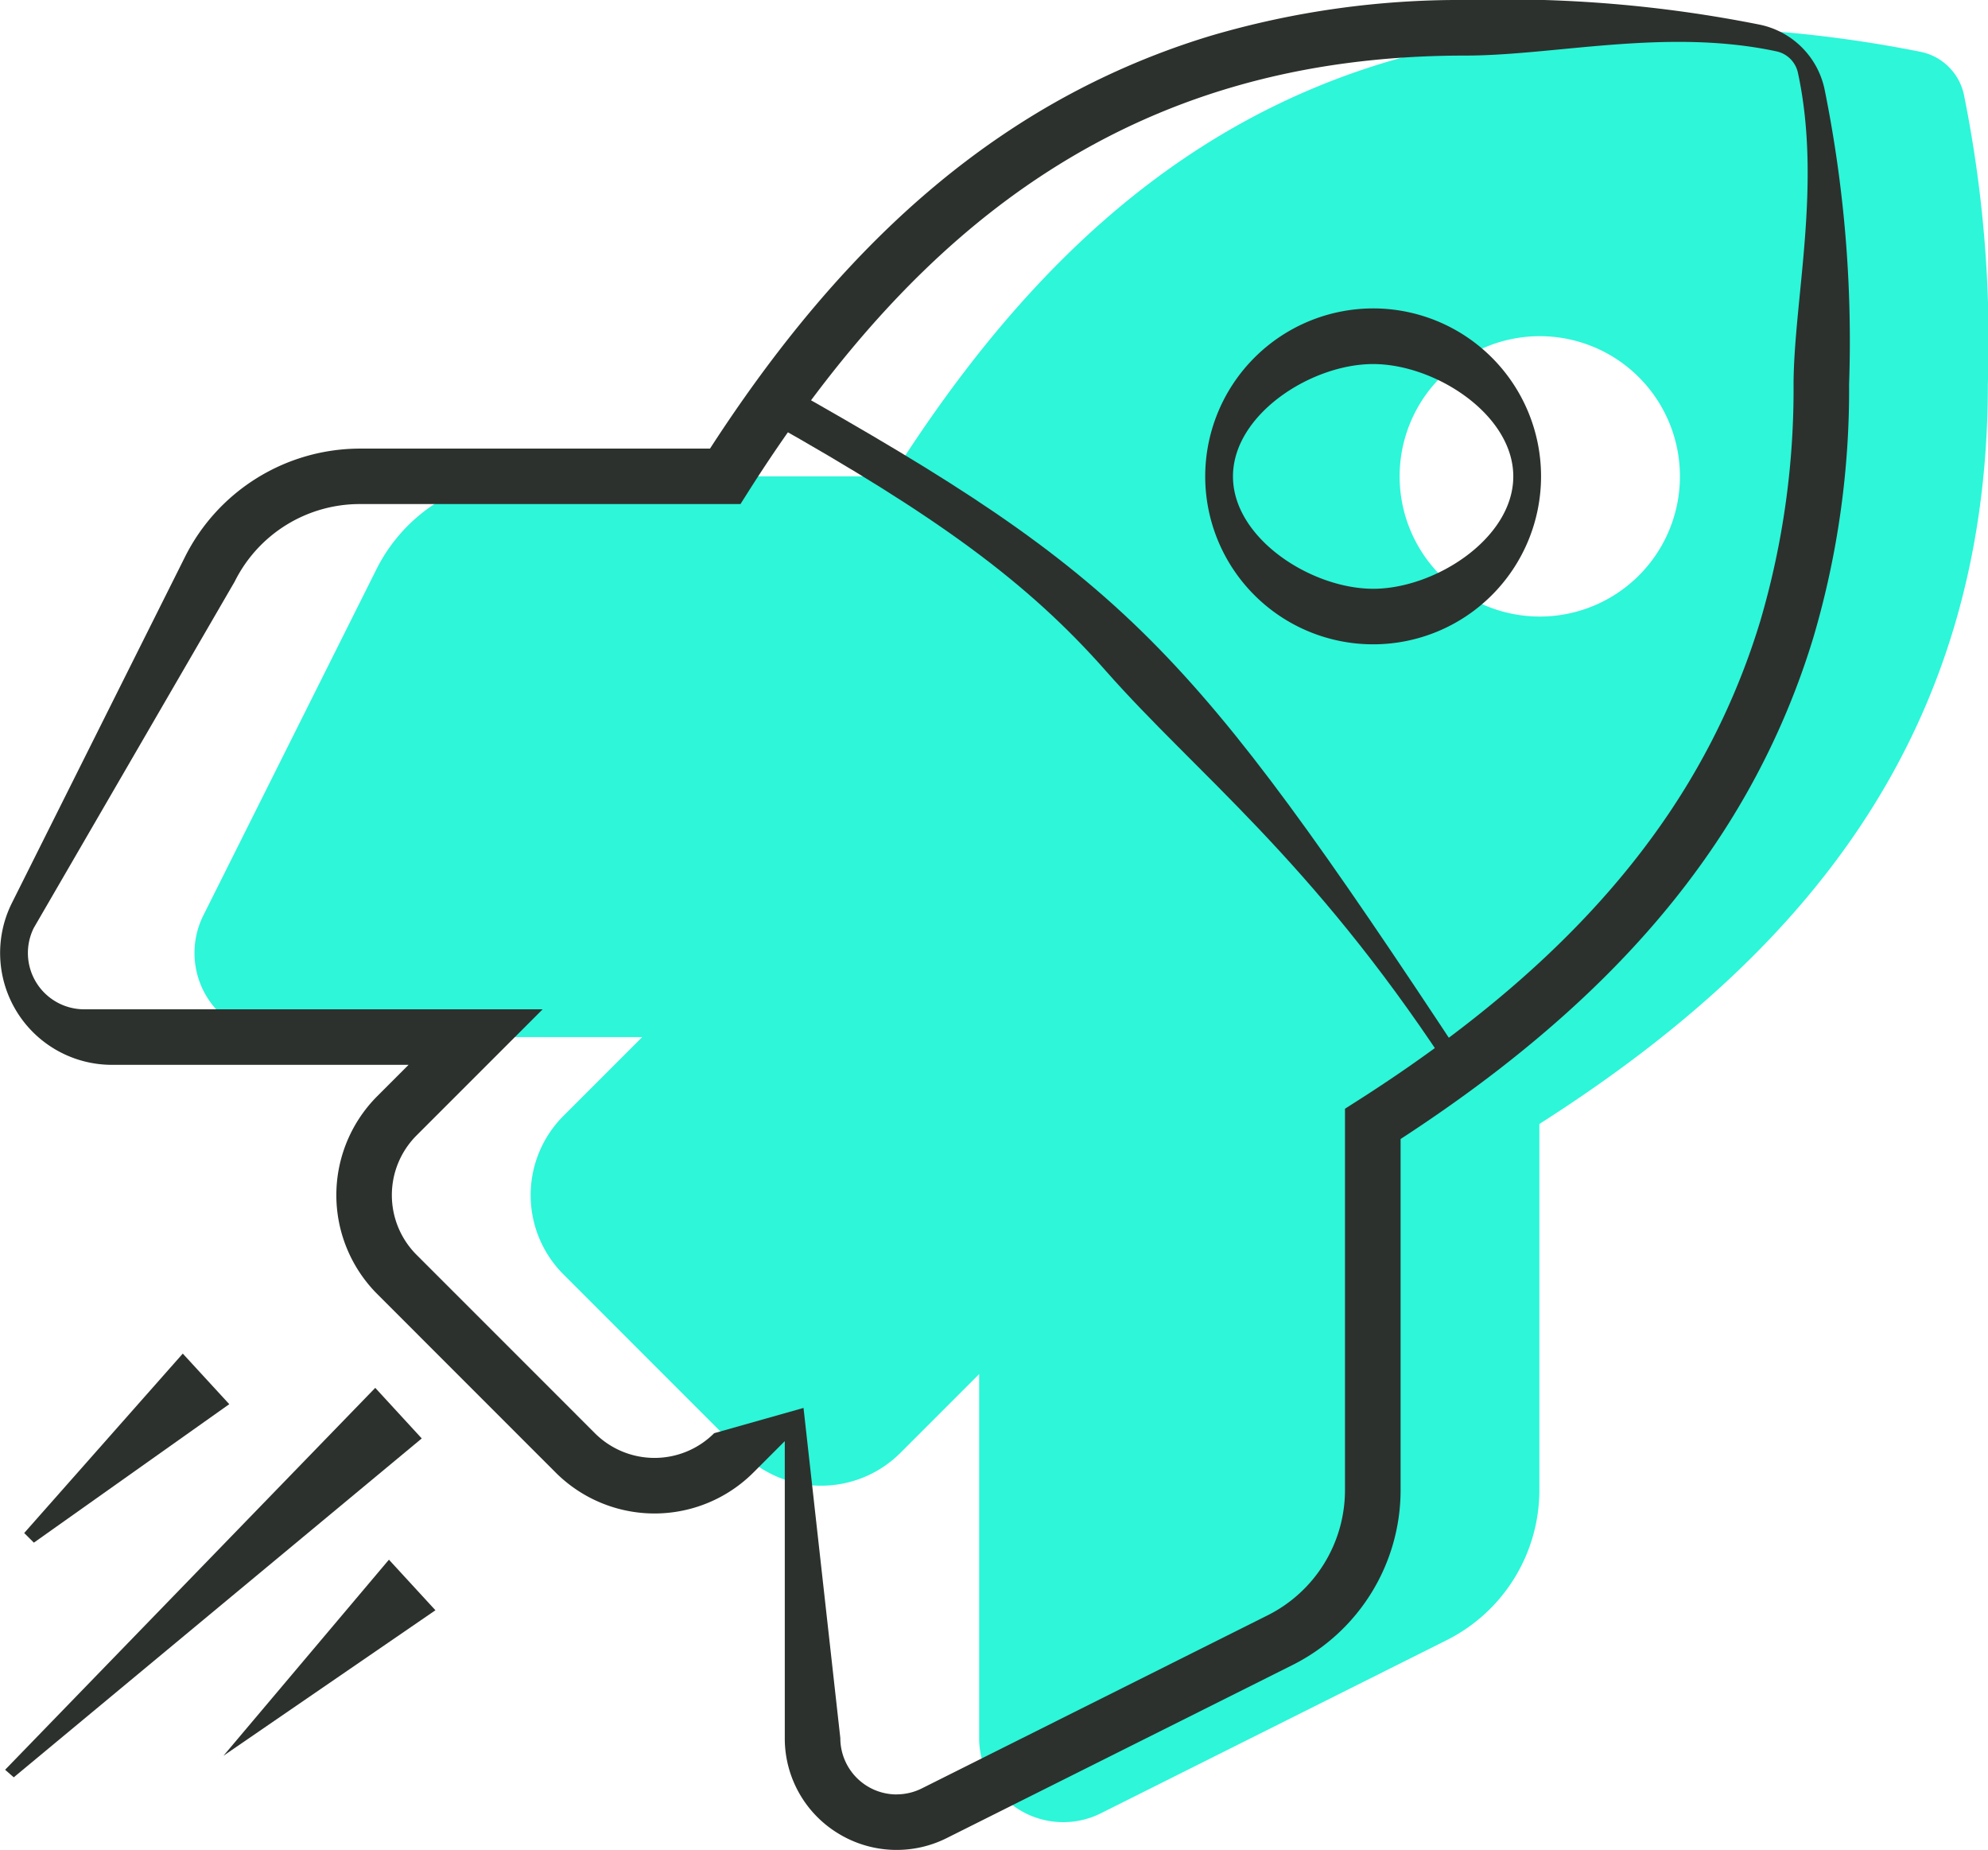
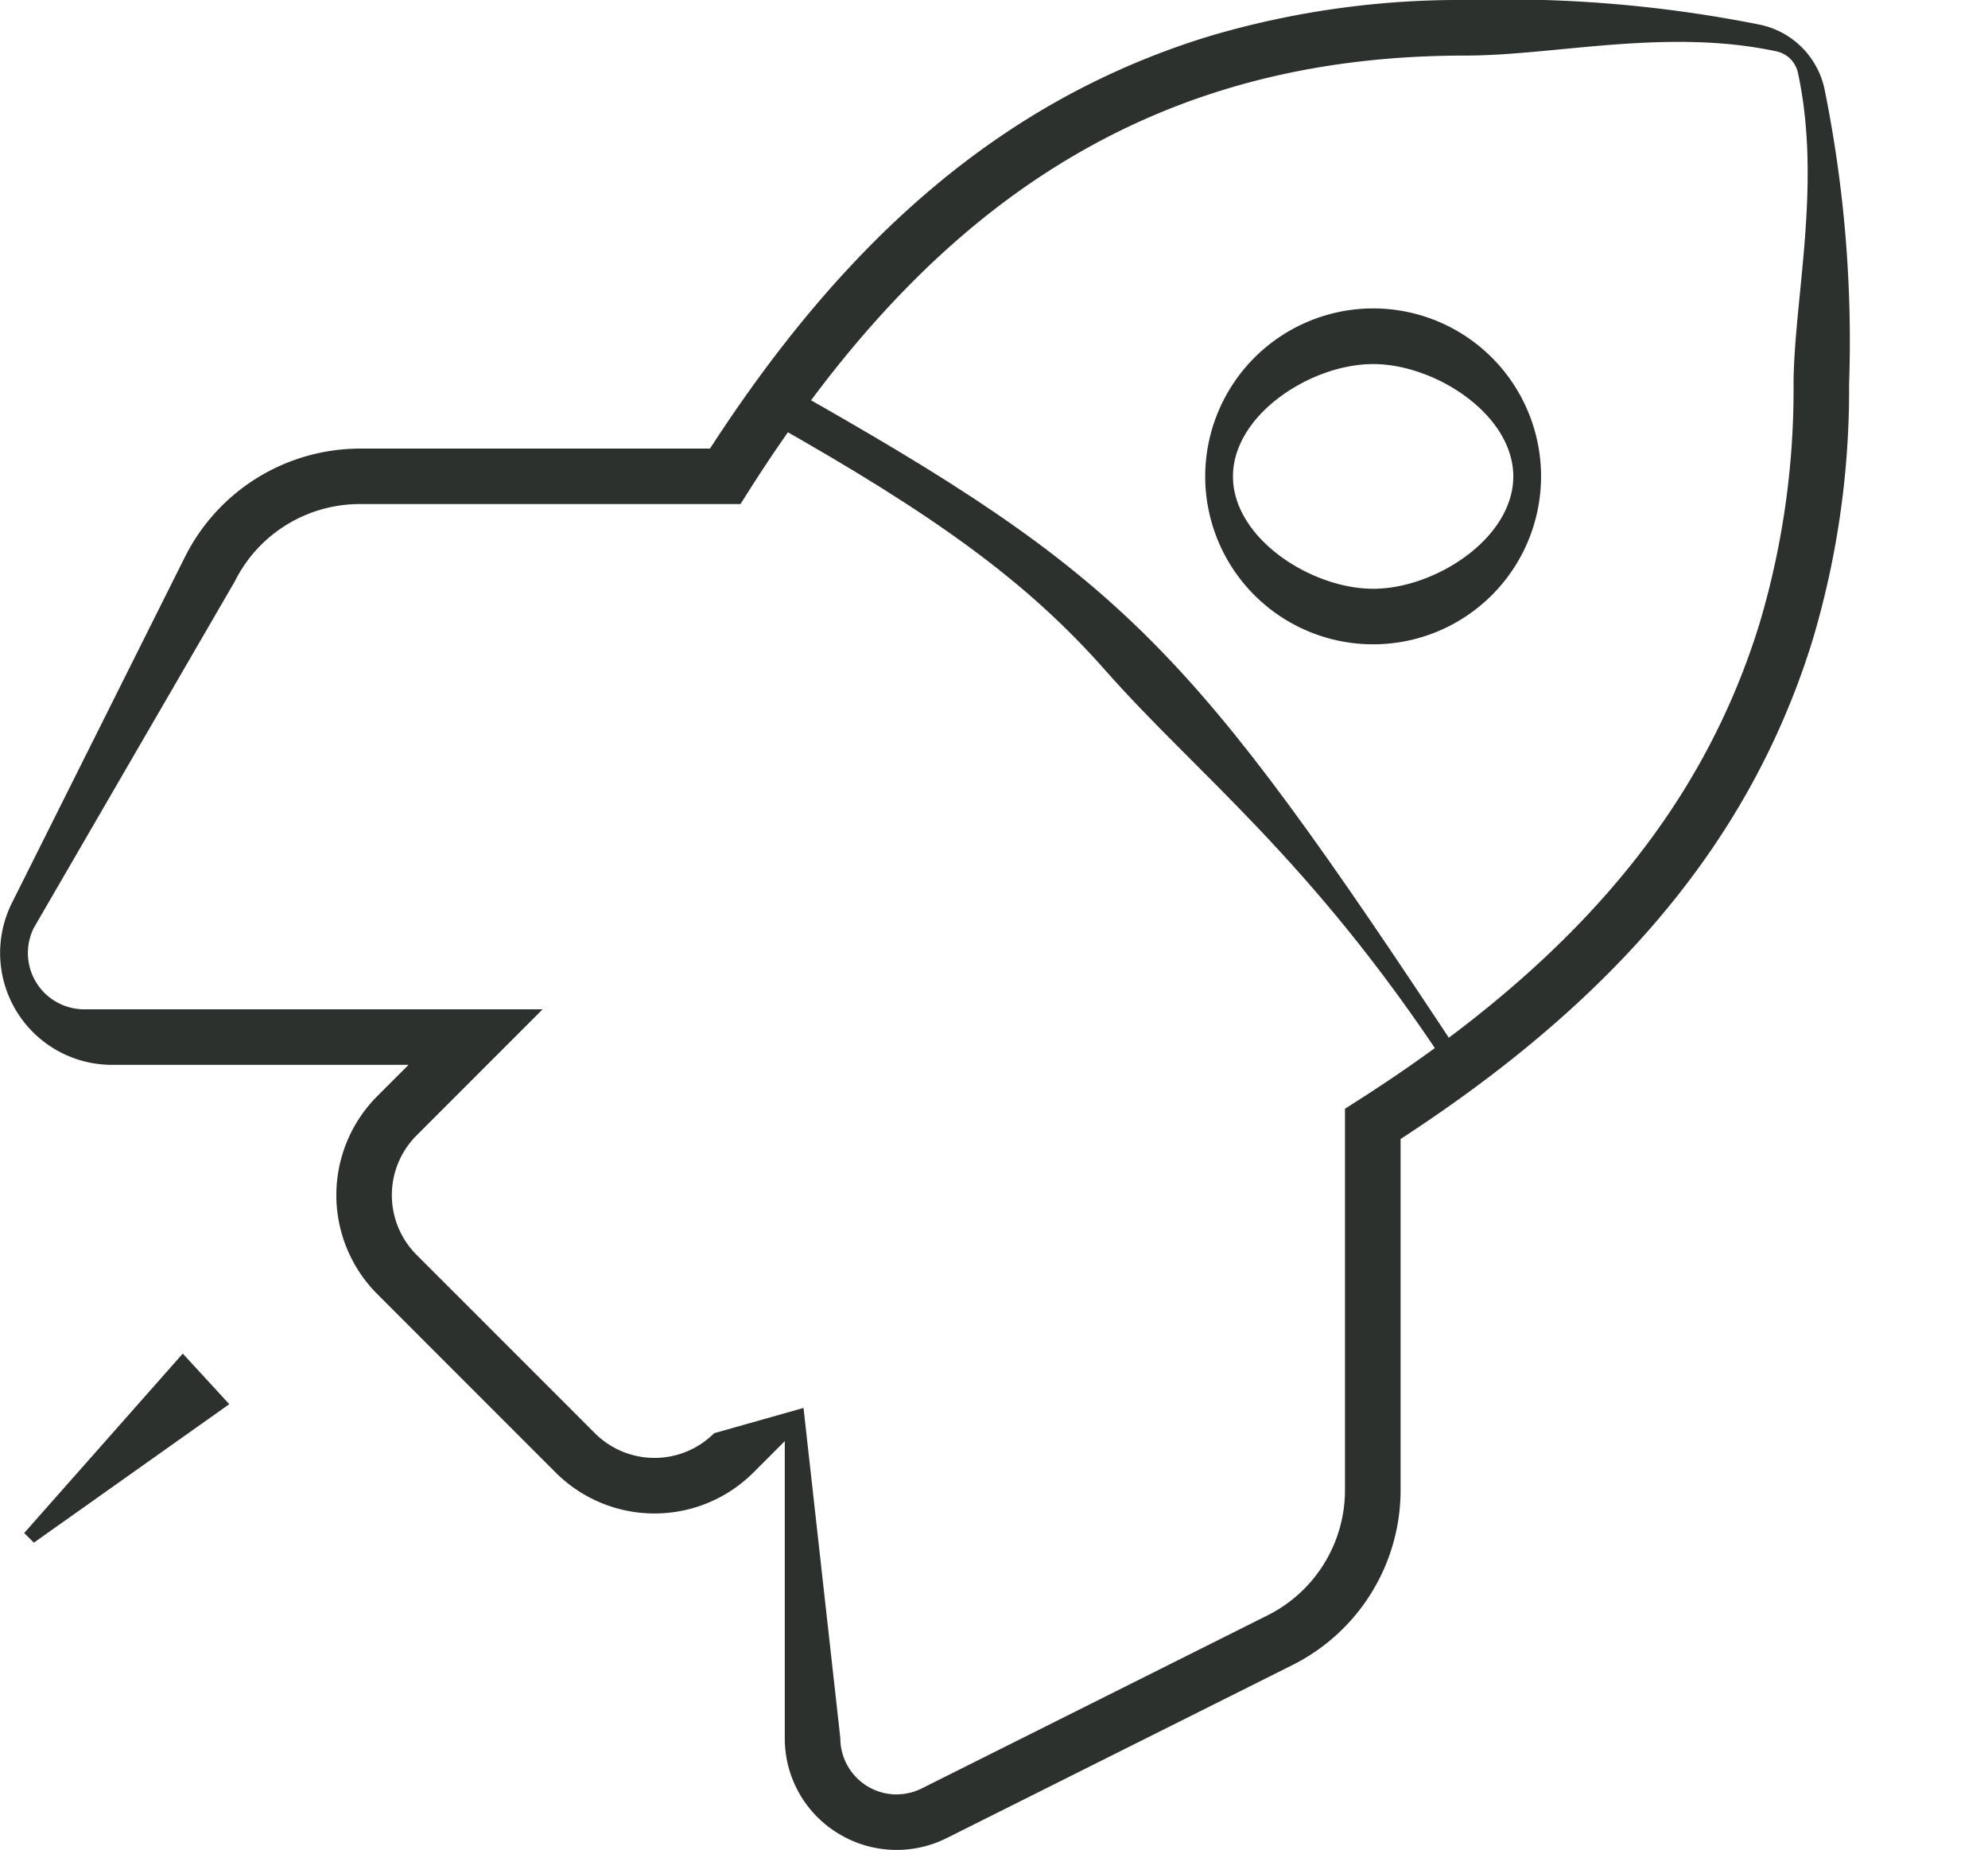
<svg xmlns="http://www.w3.org/2000/svg" id="Group_6889" data-name="Group 6889" width="109.712" height="102.072" viewBox="0 0 109.712 102.072">
-   <path id="Icon_awesome-rocket" data-name="Icon awesome-rocket" d="M97.654,3.693A3.073,3.073,0,0,0,95.3,1.334,70.176,70.176,0,0,0,79.344,0C59.388,0,47.419,10.674,38.487,24.751H18.338a9.282,9.282,0,0,0-8.29,5.122L.492,48.979A4.641,4.641,0,0,0,4.647,55.69H24.713l-4.345,4.345a6.188,6.188,0,0,0,0,8.75l9.843,9.844a6.188,6.188,0,0,0,8.752,0l4.345-4.345V94.364a4.641,4.641,0,0,0,6.71,4.156L69.1,88.969a9.264,9.264,0,0,0,5.124-8.3V60.484c14.037-8.953,24.751-20.961,24.751-40.818A68.594,68.594,0,0,0,97.654,3.693ZM74.247,32.486a7.735,7.735,0,1,1,7.735-7.735,7.735,7.735,0,0,1-7.735,7.735Z" transform="translate(10.729 1.533)" fill="#2df6d9" />
  <path id="Icon_awesome-rocket-2" data-name="Icon awesome-rocket" d="M79.879-1A71.759,71.759,0,0,1,96.151.368,4.613,4.613,0,0,1,99.687,3.9a69.718,69.718,0,0,1,1.359,16.3,48.26,48.26,0,0,1-1.959,13.932,42.461,42.461,0,0,1-5.413,11.414c-4,5.963-9.694,11.3-17.379,16.3V81.206a10.8,10.8,0,0,1-5.972,9.667l-19.085,9.55a6.173,6.173,0,0,1-6.005-.276A6.135,6.135,0,0,1,42.31,94.9V78.517l-1.729,1.729a7.72,7.72,0,0,1-10.919,0L19.819,70.4a7.729,7.729,0,0,1,0-10.917l1.729-1.729H5.182A6.173,6.173,0,0,1-.345,48.827L9.212,29.721a10.814,10.814,0,0,1,9.659-5.969H38.183c4.985-7.7,10.316-13.4,16.279-17.395A42.371,42.371,0,0,1,65.891.952,48.672,48.672,0,0,1,79.879-1Zm-31.4,99.007a3.124,3.124,0,0,0,1.386-.326l19.083-9.549a7.732,7.732,0,0,0,4.278-6.924V60.176l.708-.452c7.683-4.9,13.306-10.1,17.191-15.882a39.4,39.4,0,0,0,5.024-10.59A45.215,45.215,0,0,0,97.981,20.2c.019-4.672,1.57-11.03.242-17.182a1.543,1.543,0,0,0-1.183-1.184c-6.067-1.3-12.244.232-17.162.232C70.785,2.065,63.03,4.3,56.17,8.9,50.385,12.781,45.2,18.409,40.316,26.1l-.451.712H18.872a7.708,7.708,0,0,0-6.92,4.277L.864,50.2A3.108,3.108,0,0,0,3.647,54.69h25.3l-6.961,6.961a4.661,4.661,0,0,0,0,6.583l9.843,9.844a4.655,4.655,0,0,0,6.584,0l4.931-1.394L45.375,94.9a3.108,3.108,0,0,0,3.109,3.11Zm26.3-81.99a9.267,9.267,0,1,1-9.267,9.267A9.278,9.278,0,0,1,74.781,16.017Zm0,15.47c3.42,0,7.735-2.782,7.735-6.2s-4.315-6.2-7.735-6.2-7.735,2.782-7.735,6.2S71.362,31.486,74.781,31.486Z" transform="translate(1 1)" fill="#2c312d" />
  <path id="Path_6385" data-name="Path 6385" d="M124.2,96.352c-7.465-11.325-13.752-16.026-18.714-21.65-4.33-4.917-9.375-8.578-18.579-13.761l.775-2.047c9.355,5.267,15.051,8.887,20.224,14.06,5.023,5.022,9.625,11.547,17.437,23.4Z" transform="translate(-44.444 -37.668)" fill="#2c312d" />
-   <path id="Path_6385-2" data-name="Path 6385" d="M65.135,109.577l-.477-.417L85.085,88.088l2.566,2.791Z" transform="translate(-64.376 -11.511)" fill="#2c312d" />
  <path id="Path_6386" data-name="Path 6386" d="M65.06,98.525l-.534-.532,8.752-9.9,2.566,2.791Z" transform="translate(-63.191 -13.407)" fill="#2c312d" />
-   <path id="Path_6387" data-name="Path 6387" d="M64.326,98.907h0l9.132-10.819,2.566,2.791Z" transform="translate(-51.994 -2.031)" fill="#2c312d" />
</svg>